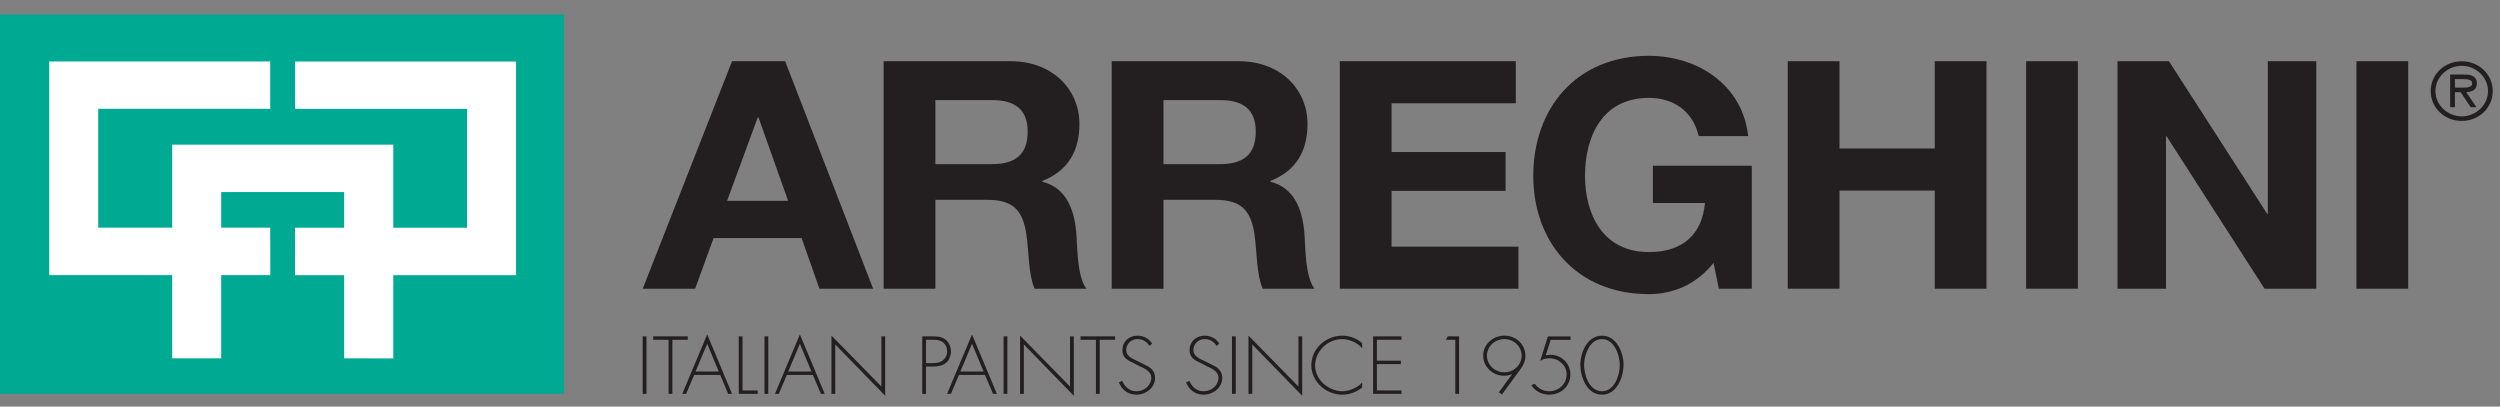
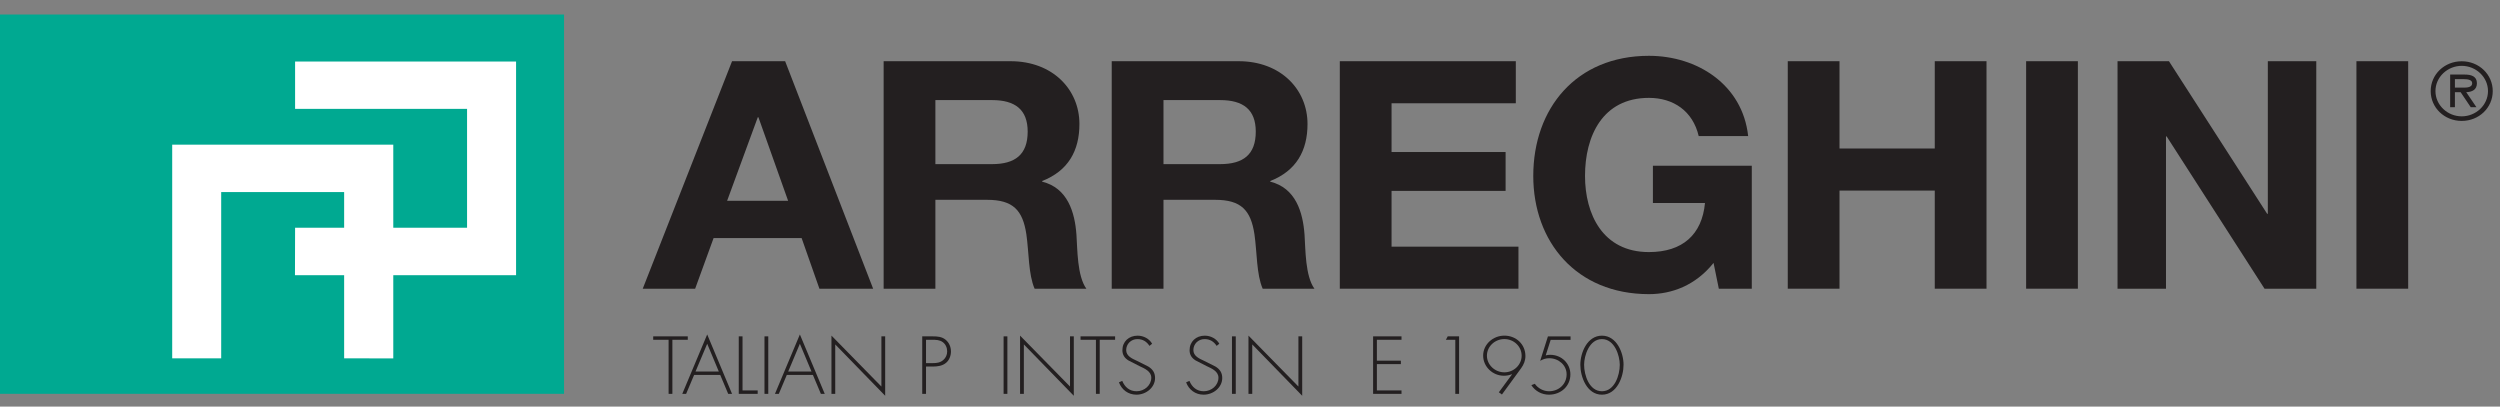
<svg xmlns="http://www.w3.org/2000/svg" width="166" height="27" viewBox="0 0 166 27" fill="none">
  <rect x="0" y="0" width="166" height="27" fill="#808080" stroke="none" />
  <path d="M0 0.964H37.453V26.15H0V0.964Z" fill="#00A991" />
-   <path d="M17.942 4.08H3.27V18.271H17.95L17.942 15.117H6.523L6.523 7.225H17.942L17.942 4.08Z" fill="white" />
  <path d="M48.281 13.331H52.33L50.36 7.788H50.316L48.281 13.331ZM48.609 4.064H52.133L57.976 19.17H54.409L53.227 15.806H47.383L46.158 19.17H42.678L48.609 4.064Z" fill="#231F20" />
  <path d="M62.11 10.898H65.874C67.406 10.898 68.238 10.264 68.238 8.74C68.238 7.28 67.406 6.646 65.874 6.646H62.11V10.898ZM58.674 4.064H67.1C69.901 4.064 71.674 5.948 71.674 8.232C71.674 10.009 70.93 11.342 69.201 12.019V12.062C70.886 12.485 71.368 14.071 71.477 15.595C71.543 16.547 71.521 18.324 72.134 19.17H68.698C68.282 18.218 68.325 16.758 68.15 15.552C67.91 13.965 67.275 13.268 65.546 13.268H62.11V19.17H58.674V4.064Z" fill="#231F20" />
  <path d="M77.255 10.898H81.019C82.552 10.898 83.383 10.264 83.383 8.74C83.383 7.28 82.552 6.646 81.019 6.646H77.255V10.898ZM73.818 4.064H82.245C85.046 4.064 86.819 5.948 86.819 8.232C86.819 10.009 86.075 11.342 84.346 12.019V12.062C86.031 12.485 86.513 14.071 86.622 15.595C86.687 16.547 86.665 18.324 87.278 19.17H83.842C83.426 18.218 83.47 16.758 83.295 15.552C83.054 13.965 82.42 13.268 80.691 13.268H77.255V19.17H73.818V4.064Z" fill="#231F20" />
  <path d="M88.963 4.064H100.65V6.857H92.399V10.094H99.972V12.675H92.399V16.378H100.825V19.17H88.963V4.064Z" fill="#231F20" />
  <path d="M113.78 17.457C112.577 18.96 111.001 19.531 109.49 19.531C104.654 19.531 101.809 16.04 101.809 11.682C101.809 7.197 104.654 3.706 109.49 3.706C112.686 3.706 115.706 5.61 116.078 9.037H112.795C112.401 7.366 111.11 6.499 109.49 6.499C106.405 6.499 105.245 9.037 105.245 11.682C105.245 14.2 106.405 16.738 109.49 16.738C111.723 16.738 113.014 15.575 113.211 13.48H109.753V11.005H116.319V19.171H114.13L113.78 17.457Z" fill="#231F20" />
  <path d="M118.707 4.064H122.143V9.861H128.468V4.064H131.904V19.17H128.468V12.654H122.143V19.17H118.707V4.064Z" fill="#231F20" />
  <path d="M134.535 4.064H137.971V19.17H134.535V4.064Z" fill="#231F20" />
  <path d="M140.604 4.064H144.018L150.54 14.198H150.584V4.064H153.801V19.17H150.365L143.865 9.057H143.822V19.17H140.604V4.064Z" fill="#231F20" />
  <path d="M156.467 4.064H159.903V19.17H156.467V4.064Z" fill="#231F20" />
-   <path d="M42.925 26.152H42.674V22.334H42.925V26.152Z" fill="#231F20" />
  <path d="M44.646 26.152H44.395V22.562H43.373V22.334H45.668V22.562H44.646V26.152Z" fill="#231F20" />
  <path d="M46.958 22.826L46.183 24.669H47.728L46.958 22.826ZM46.089 24.896L45.559 26.152H45.303L46.958 22.207L48.608 26.152H48.352L47.823 24.896H46.089Z" fill="#231F20" />
  <path d="M49.304 25.924H50.31V26.152H49.053V22.334H49.304V25.924Z" fill="#231F20" />
  <path d="M51.013 26.152H50.762V22.334H51.013V26.152Z" fill="#231F20" />
  <path d="M53.112 22.826L52.337 24.669H53.883L53.112 22.826ZM52.243 24.896L51.714 26.152H51.457L53.112 22.207L54.763 26.152H54.506L53.977 24.896H52.243Z" fill="#231F20" />
  <path d="M58.776 26.279L55.46 22.871V26.153H55.209V22.284L58.525 25.666V22.334H58.776V26.279Z" fill="#231F20" />
  <path d="M61.943 24.111C62.2 24.111 62.431 24.081 62.635 23.904C62.808 23.752 62.892 23.555 62.892 23.332C62.892 23.094 62.792 22.855 62.593 22.714C62.394 22.567 62.143 22.562 61.901 22.562H61.488V24.111H61.943ZM61.488 26.152H61.236V22.334H61.933C62.242 22.334 62.541 22.354 62.787 22.557C63.028 22.755 63.143 23.043 63.143 23.342C63.143 23.615 63.033 23.919 62.813 24.096C62.572 24.299 62.242 24.339 61.933 24.339H61.488V26.152Z" fill="#231F20" />
-   <path d="M64.542 22.826L63.767 24.669H65.312L64.542 22.826ZM63.673 24.896L63.143 26.152H62.887L64.542 22.207L66.192 26.152H65.936L65.406 24.896H63.673Z" fill="#231F20" />
  <path d="M66.89 26.152H66.639V22.334H66.89V26.152Z" fill="#231F20" />
  <path d="M71.3 26.279L67.984 22.871V26.153H67.732V22.284L71.049 25.666V22.334H71.3V26.279Z" fill="#231F20" />
  <path d="M73.021 26.152H72.77V22.562H71.748V22.334H74.043V22.562H73.021V26.152Z" fill="#231F20" />
  <path d="M76.324 22.966C76.146 22.693 75.895 22.516 75.522 22.516C75.098 22.516 74.779 22.844 74.779 23.245C74.779 23.645 75.172 23.812 75.491 23.959L76.246 24.338C76.544 24.521 76.696 24.754 76.696 25.099C76.696 25.731 76.099 26.207 75.46 26.207C74.91 26.207 74.48 25.878 74.297 25.387L74.517 25.291C74.684 25.695 74.994 25.979 75.47 25.979C75.989 25.979 76.445 25.584 76.445 25.078C76.445 24.648 75.989 24.465 75.648 24.303L74.936 23.938C74.674 23.781 74.527 23.559 74.527 23.255C74.527 22.688 74.946 22.288 75.538 22.288C75.936 22.288 76.314 22.495 76.502 22.824L76.324 22.966Z" fill="#231F20" />
  <path d="M80.785 22.966C80.607 22.693 80.356 22.516 79.983 22.516C79.559 22.516 79.24 22.844 79.24 23.245C79.24 23.645 79.632 23.812 79.952 23.959L80.706 24.338C81.005 24.521 81.157 24.754 81.157 25.099C81.157 25.731 80.56 26.207 79.921 26.207C79.371 26.207 78.941 25.878 78.758 25.387L78.978 25.291C79.145 25.695 79.454 25.979 79.931 25.979C80.45 25.979 80.905 25.584 80.905 25.078C80.905 24.648 80.45 24.465 80.109 24.303L79.397 23.938C79.135 23.781 78.988 23.559 78.988 23.255C78.988 22.688 79.407 22.288 79.999 22.288C80.397 22.288 80.775 22.495 80.963 22.824L80.785 22.966Z" fill="#231F20" />
  <path d="M82.054 26.152H81.803V22.334H82.054V26.152Z" fill="#231F20" />
  <path d="M86.466 26.279L83.15 22.871V26.153H82.898V22.284L86.215 25.666V22.334H86.466V26.279Z" fill="#231F20" />
-   <path d="M90.446 23.118C90.142 22.759 89.608 22.516 89.121 22.516C88.136 22.516 87.324 23.336 87.324 24.273C87.324 24.718 87.523 25.139 87.853 25.453C88.183 25.756 88.654 25.979 89.121 25.979C89.576 25.979 90.153 25.741 90.446 25.397V25.731C90.074 26.03 89.618 26.207 89.131 26.207C88.031 26.207 87.072 25.321 87.072 24.252C87.072 23.169 88.015 22.288 89.137 22.288C89.613 22.288 90.095 22.47 90.446 22.784V23.118Z" fill="#231F20" />
  <path d="M91.425 22.562V23.949H93.018V24.177H91.425V25.924H93.06V26.152H91.174V22.334H93.06V22.562H91.425Z" fill="#231F20" />
  <path d="M96.008 22.562L96.129 22.334H96.883V26.152H96.632V22.562H96.008Z" fill="#231F20" />
  <path d="M98.732 23.618C98.732 24.225 99.261 24.722 99.89 24.722C100.518 24.722 101.037 24.225 101.037 23.618C101.037 23.005 100.518 22.514 99.89 22.514C99.261 22.514 98.732 23.005 98.732 23.618ZM99.523 26.048L100.398 24.858L100.388 24.848C100.22 24.914 100.052 24.949 99.858 24.949C99.104 24.949 98.481 24.342 98.481 23.613C98.481 22.869 99.13 22.286 99.89 22.286C100.681 22.286 101.288 22.873 101.288 23.638C101.288 23.947 101.179 24.205 101.001 24.453L99.728 26.195L99.523 26.048Z" fill="#231F20" />
  <path d="M102.965 22.566L102.635 23.599C102.735 23.569 102.834 23.559 102.933 23.559C103.693 23.559 104.274 24.136 104.274 24.86C104.274 25.64 103.646 26.207 102.85 26.207C102.373 26.207 101.933 25.969 101.682 25.574L101.912 25.483C102.117 25.782 102.483 25.979 102.855 25.979C103.515 25.979 104.023 25.498 104.023 24.855C104.023 24.247 103.494 23.787 102.871 23.787C102.64 23.787 102.462 23.847 102.268 23.959L102.782 22.338H104.285V22.566H102.965Z" fill="#231F20" />
  <path d="M107.553 24.222C107.553 23.619 107.212 22.516 106.369 22.516C105.525 22.516 105.185 23.619 105.185 24.222C105.185 24.911 105.525 25.979 106.369 25.979C107.212 25.979 107.553 24.911 107.553 24.222ZM107.804 24.222C107.804 25.012 107.375 26.207 106.369 26.207C105.363 26.207 104.934 25.012 104.934 24.222C104.934 23.422 105.389 22.288 106.369 22.288C107.348 22.288 107.804 23.422 107.804 24.222Z" fill="#231F20" />
  <path d="M19.594 4.085H34.267V18.275H19.586L19.594 15.121H31.013L31.013 7.23H19.594V4.085Z" fill="white" />
  <path d="M11.434 23.792V9.608H26.114V23.799L22.851 23.792V12.753L14.687 12.753V23.792H11.434Z" fill="white" />
  <path d="M163.385 5.815C163.663 5.815 164.152 5.866 164.152 5.52C164.152 5.297 163.847 5.256 163.606 5.256H163.006V5.815H163.385ZM164.436 7.12H164.058L163.385 6.12H163.006V7.12H162.691V4.951H163.669C164.073 4.951 164.467 5.058 164.467 5.525C164.467 5.952 164.157 6.109 163.758 6.12L164.436 7.12ZM165.203 6.048C165.203 5.114 164.399 4.372 163.459 4.372C162.518 4.372 161.714 5.114 161.714 6.048C161.714 6.983 162.518 7.725 163.459 7.725C164.399 7.725 165.203 6.983 165.203 6.048ZM161.398 6.048C161.398 4.946 162.308 4.068 163.459 4.068C164.609 4.068 165.518 4.946 165.518 6.048C165.518 7.151 164.609 8.029 163.459 8.029C162.308 8.029 161.398 7.151 161.398 6.048Z" fill="#231F20" />
</svg>